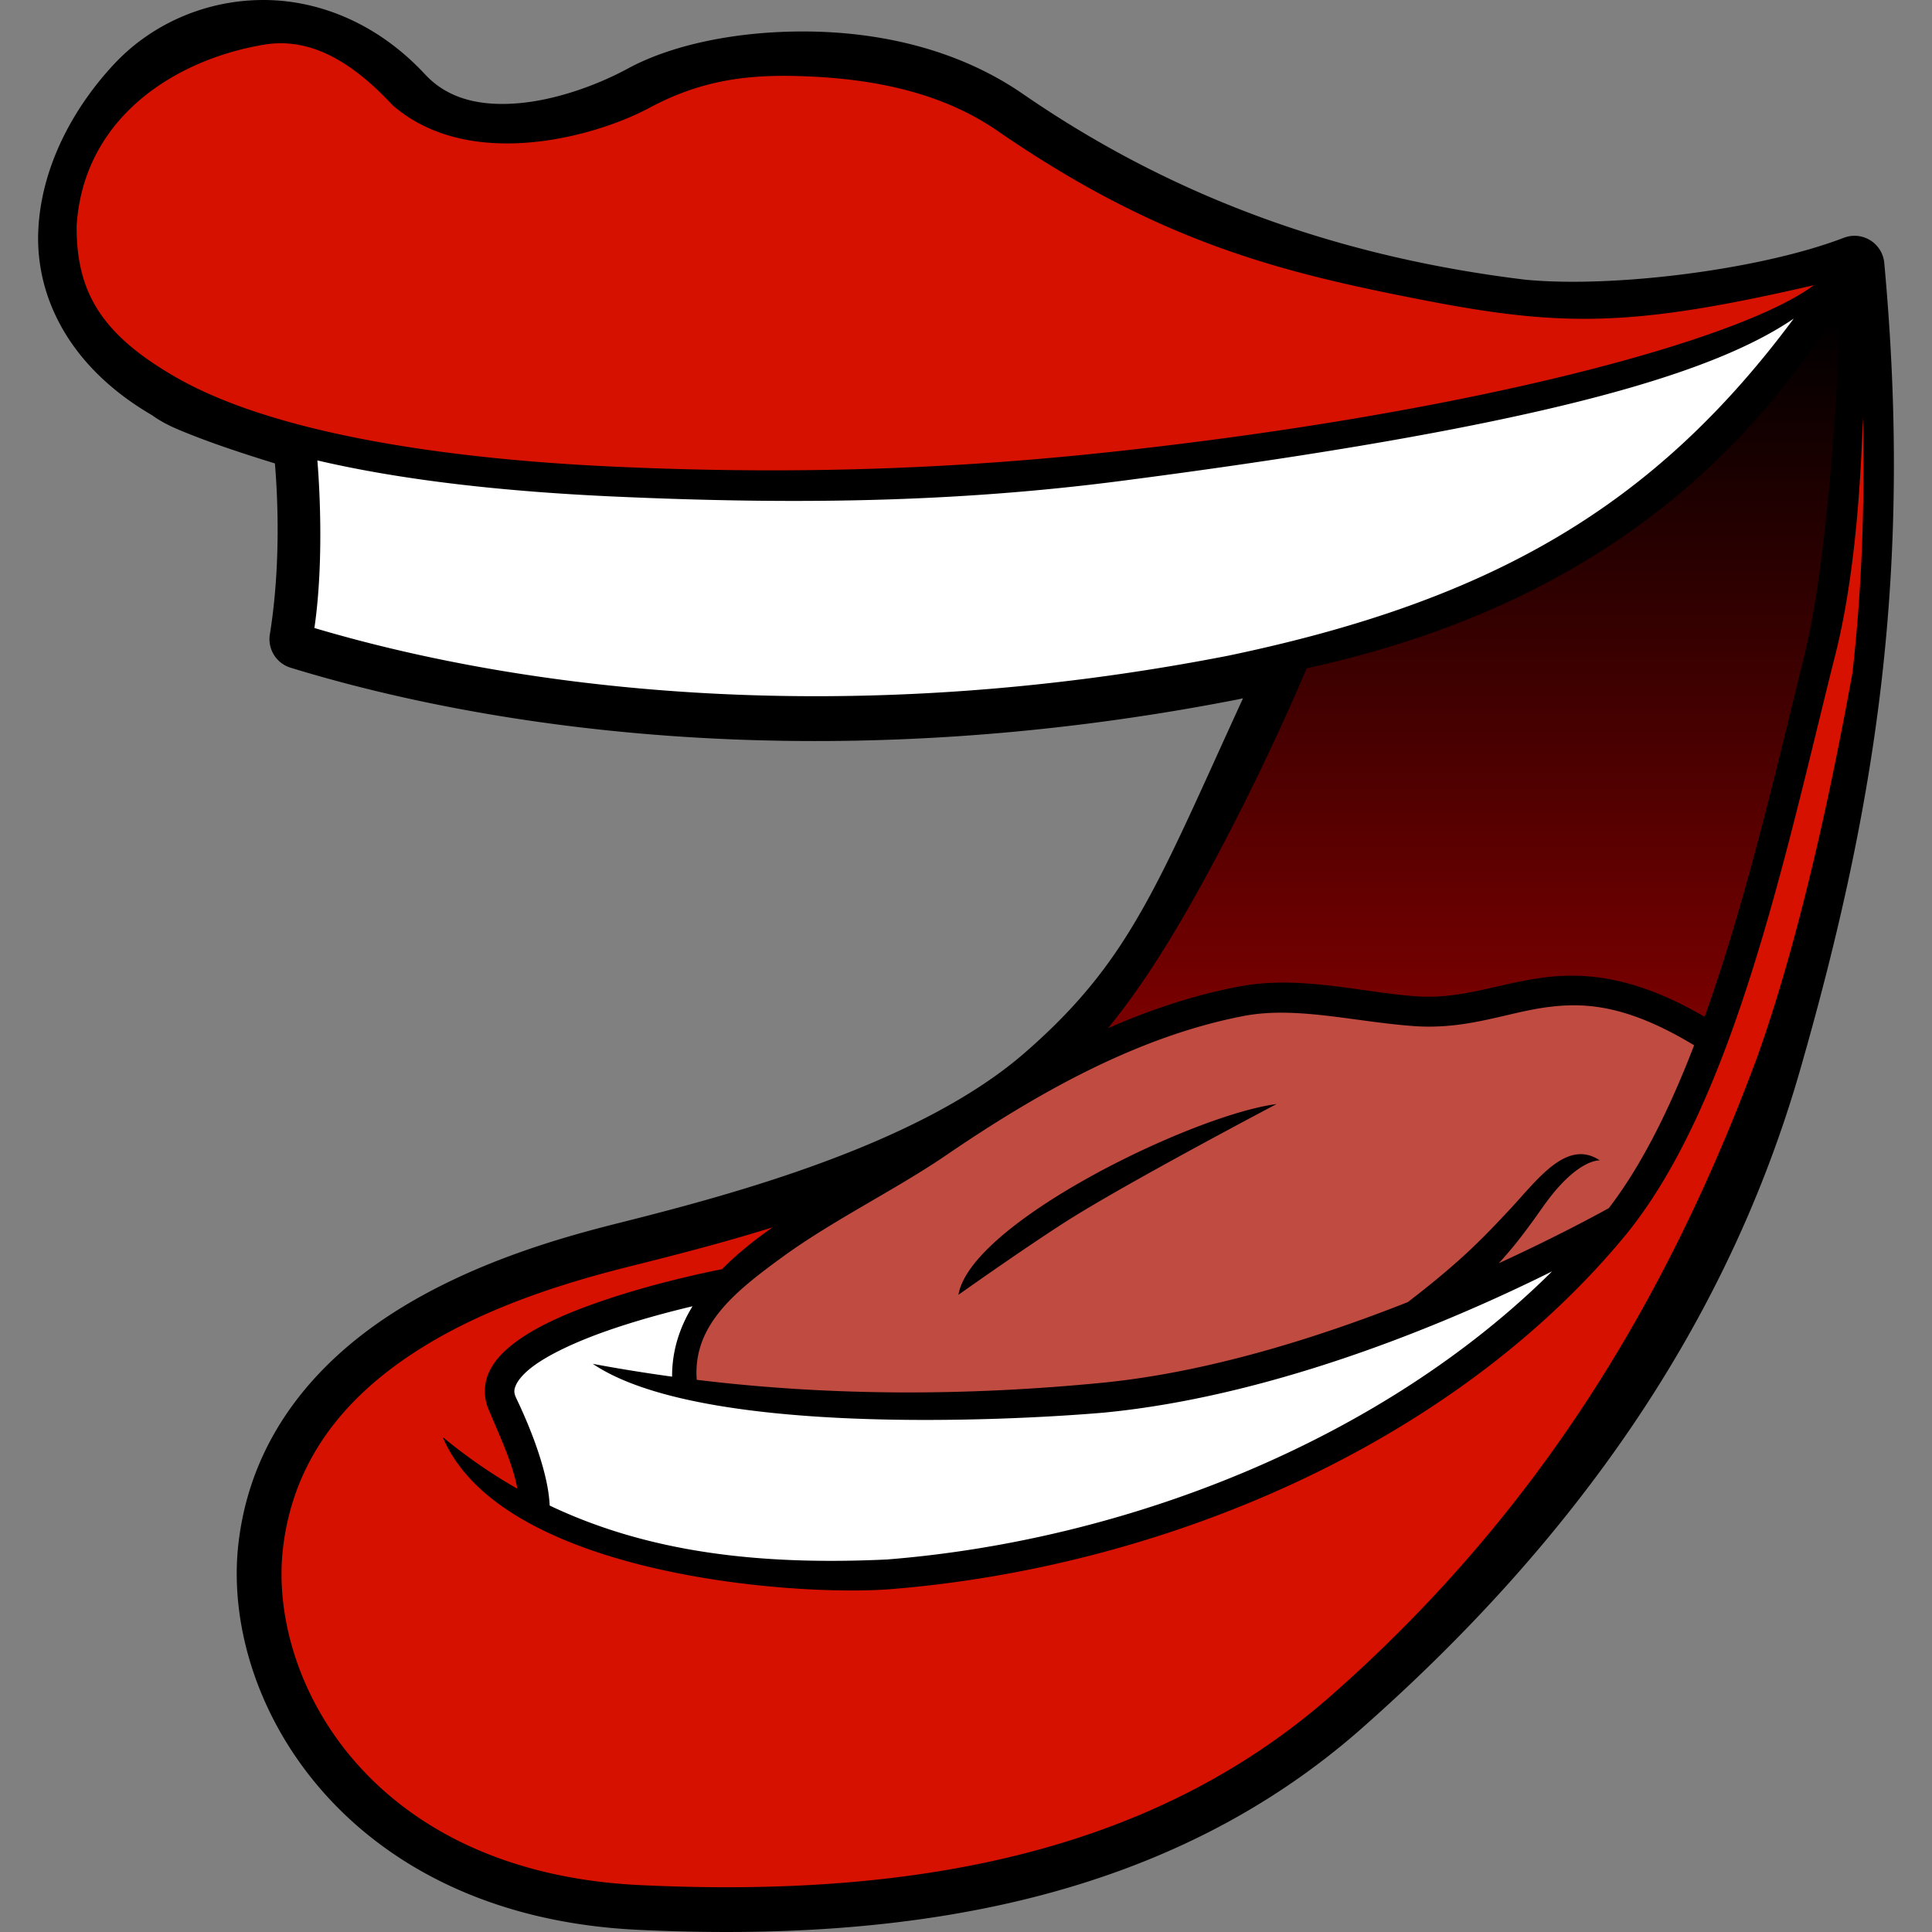
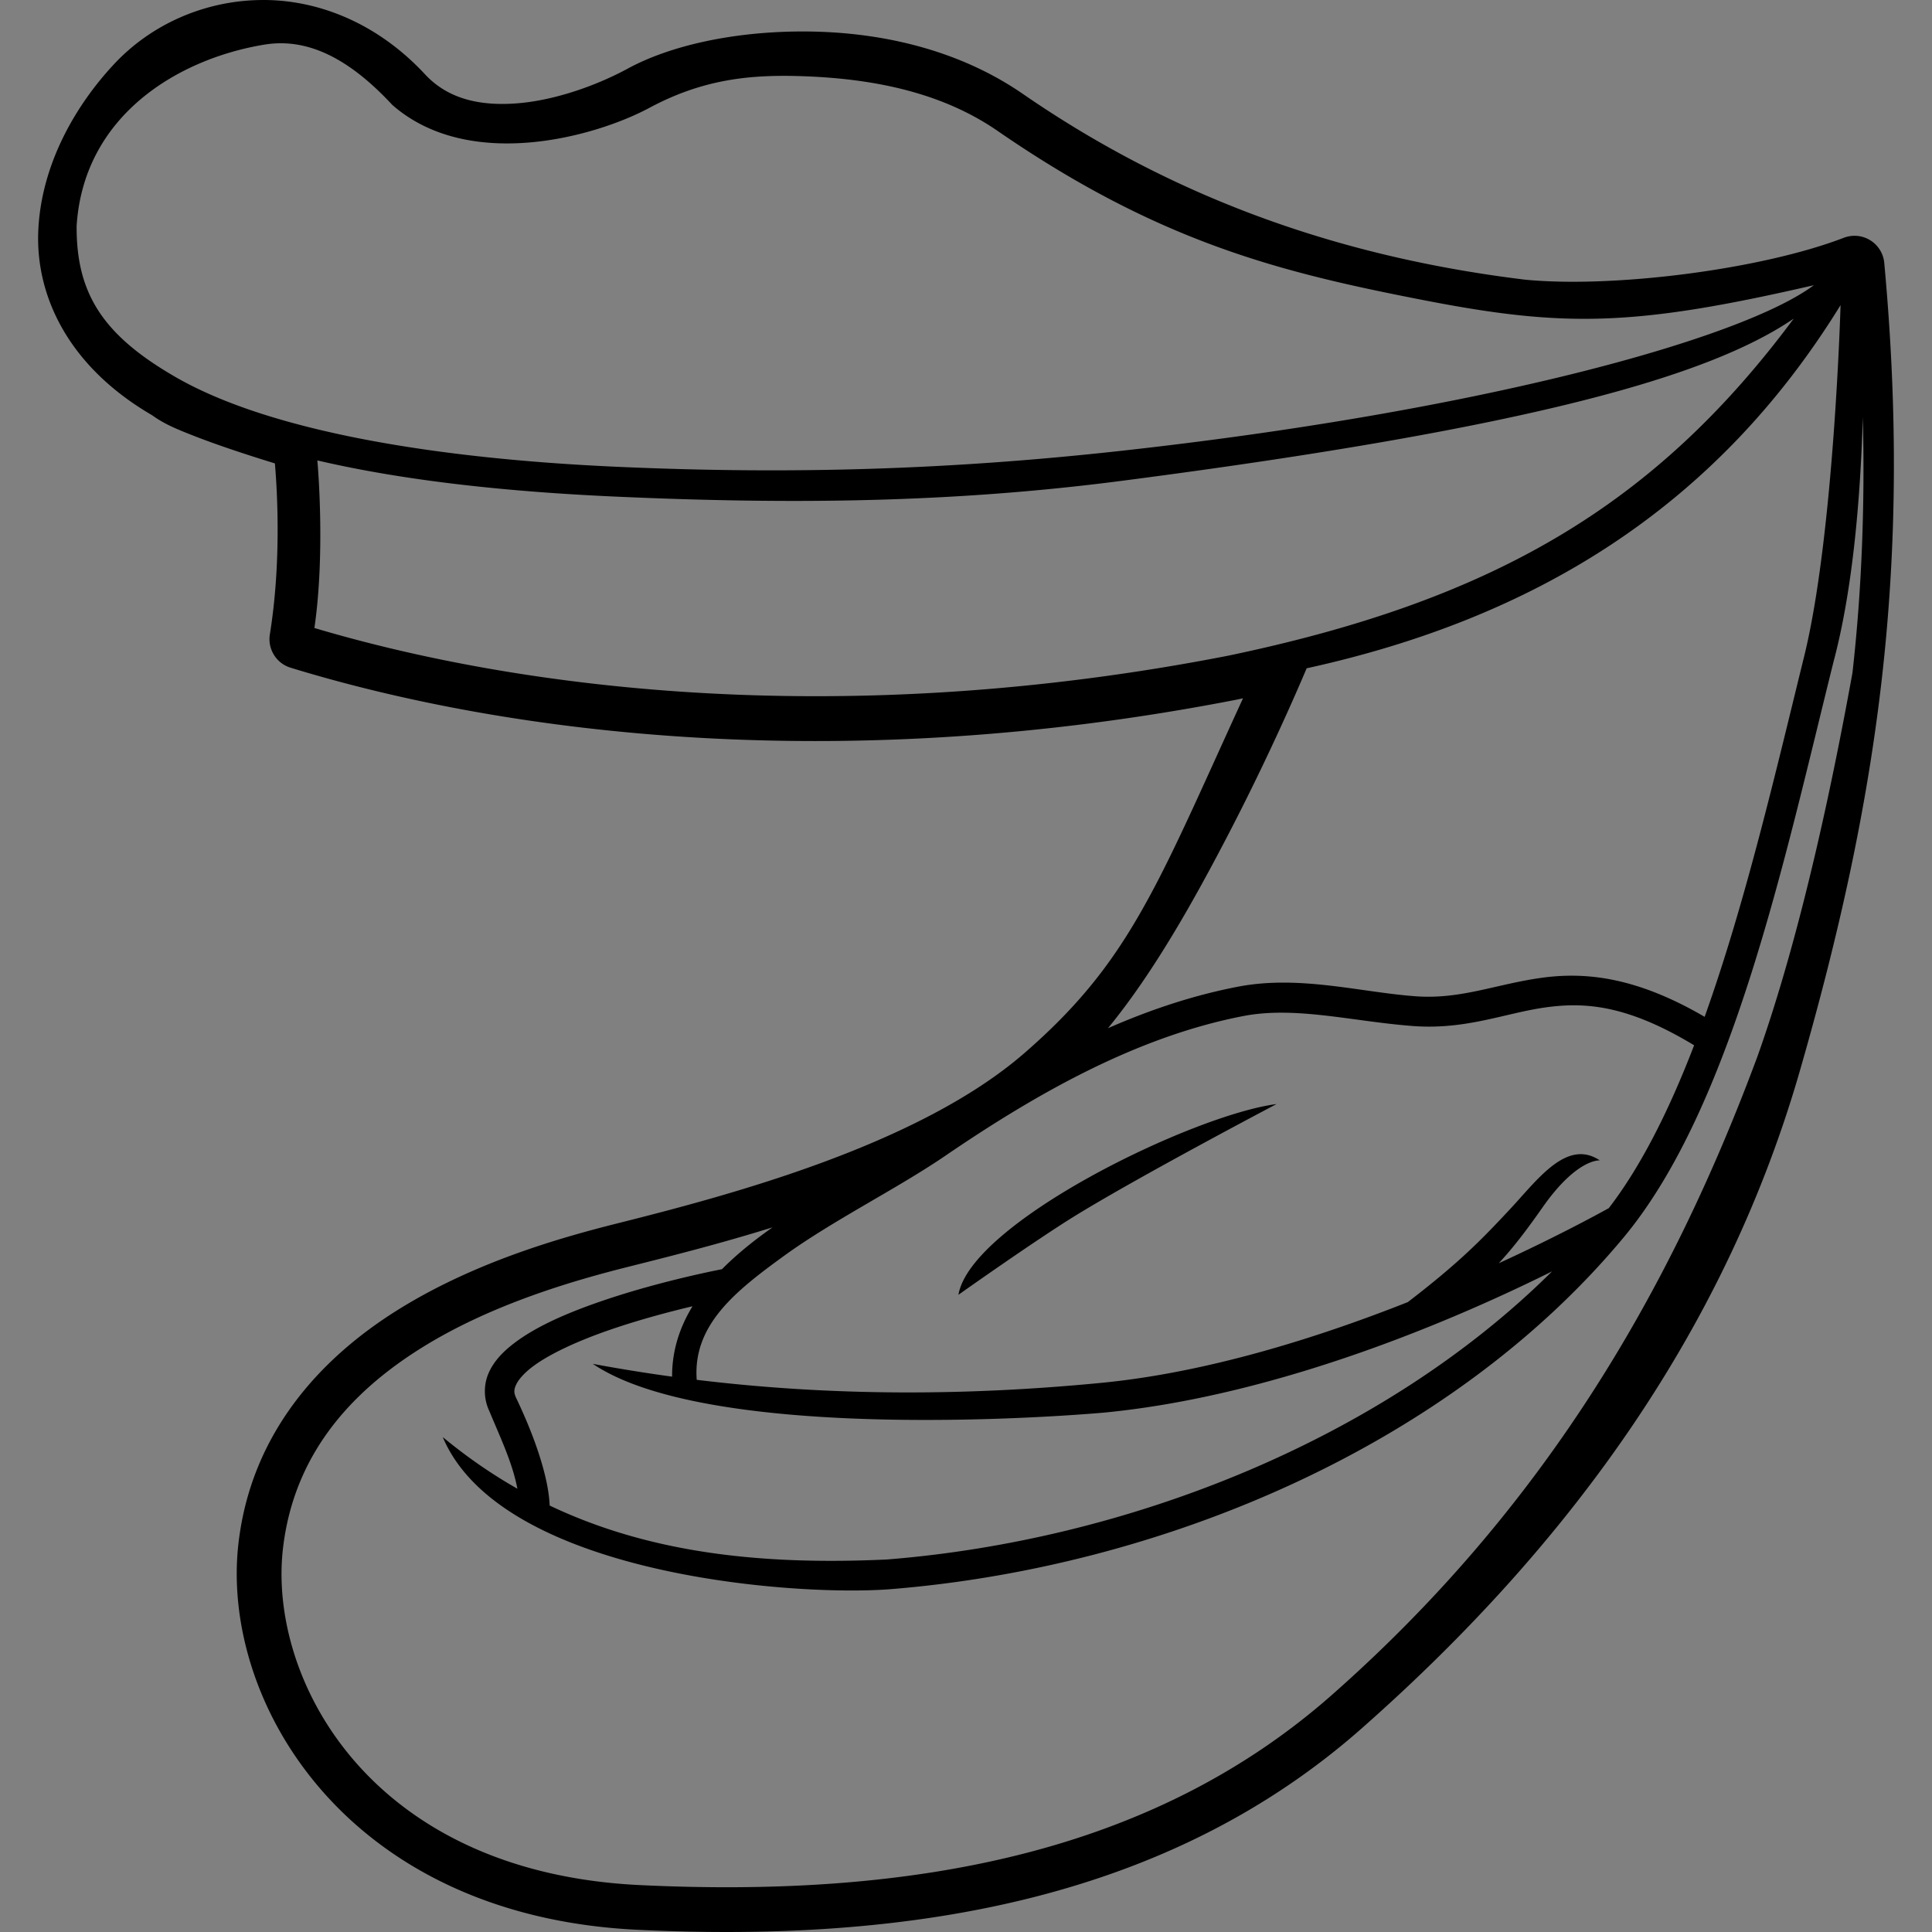
<svg xmlns="http://www.w3.org/2000/svg" xmlns:ns1="http://www.inkscape.org/namespaces/inkscape" xmlns:ns2="http://sodipodi.sourceforge.net/DTD/sodipodi-0.dtd" xmlns:xlink="http://www.w3.org/1999/xlink" id="svg2" version="1.1" ns1:version="1.1.2 (b8e25be833, 2022-02-05)" width="500" height="500" ns2:docname="mouth.svg" ns1:export-filename="/home/cody/Downloads/MouthVectorBW.png" ns1:export-xdpi="44.50668" ns1:export-ydpi="44.50668">
  <rect width="100%" height="100%" fill="#808080" stroke="none" />
  <defs id="defs6">
    <linearGradient ns1:collect="always" id="linearGradient1827">
      <stop style="stop-color:#000000;stop-opacity:1;" offset="0" id="stop1823" />
      <stop style="stop-color:#800000;stop-opacity:1" offset="1" id="stop1825" />
    </linearGradient>
    <linearGradient ns1:collect="always" xlink:href="#linearGradient1827" id="linearGradient1821" x1="2040.219" y1="548.062" x2="2040.219" y2="1167.92" gradientUnits="userSpaceOnUse" gradientTransform="matrix(0.309,0,0,0.309,-166.364,-86.936)" />
    <radialGradient ns1:collect="always" xlink:href="#linearGradient2146" id="radialGradient2148" cx="434.555" cy="641.1" fx="434.555" fy="641.1" r="698.368" gradientTransform="matrix(2.446,-0.145,0.054,0.907,-826.22,132.153)" gradientUnits="userSpaceOnUse" />
    <linearGradient ns1:collect="always" id="linearGradient2146">
      <stop style="stop-color:#000000;stop-opacity:1" offset="0" id="stop2142" />
      <stop style="stop-color:#c01700;stop-opacity:0;" offset="1" id="stop2144" />
    </linearGradient>
  </defs>
  <ns2:namedview pagecolor="#ffffff" bordercolor="#666666" borderopacity="1" objecttolerance="10" gridtolerance="10" guidetolerance="10" ns1:pageopacity="0" ns1:pageshadow="2" ns1:window-width="1920" ns1:window-height="1017" id="namedview4" showgrid="false" ns1:zoom="1" ns1:cx="240.5" ns1:cy="250" ns1:window-x="-8" ns1:window-y="-8" ns1:window-maximized="1" ns1:current-layer="g4184" ns1:pagecheckerboard="true" ns1:showpageshadow="true" showborder="true" />
  <g style="display:inline" ns1:label="Color Fills" id="g4121" ns1:groupmode="layer">
-     <path style="color:#000000;display:inline;overflow:visible;visibility:visible;fill:#d61100;fill-opacity:1;stroke:none;stroke-width:7.727;marker:none;enable-background:accumulate" d="M 67.315,7.737 C 54.847,7.966 43.216,13.319 35.326,21.704 17.149,41.022 3.632,77.883 43.4,100.875 c 10.483,6.061 23.88,10.766 39.185,14.362 -1.412,-0.299 -2.822,-0.605 -4.23,-0.918 l -0.889,51.094 c 55.578,17.032 140.552,27.693 241.136,8.065 5.716,-1.115 11.298,-2.417 16.748,-3.892 -0.753,1.596 -1.49,3.179 -2.212,4.723 -25.169,53.865 -31.876,77.063 -62.945,104.052 -0.329,0.285 -0.661,0.568 -0.995,0.85 -9.211,5.145 -18.126,10.84 -26.725,16.709 -1.314,0.897 -2.69,1.793 -4.095,2.695 -26.332,12.736 -56.278,20.355 -76.65,25.47 -29.428,7.388 -86.388,24.951 -92.336,76.187 -4.17,35.919 23.963,87.953 95.919,91.438 71.956,3.485 134.788,-8.572 181.977,-50.196 54.468,-48.044 88.497,-103.898 111.151,-166.736 23.417,-64.955 29.237,-129.329 21.51,-206.027 -23.229,8.934 -61.473,13.72 -86.048,11.32 C 346.775,74.359 301.953,59.369 260.332,30.667 229.229,9.219 184.266,14.717 166.209,24.514 c -17.991,9.761 -46.291,16.737 -61.853,0 C 93.093,12.402 79.783,7.509 67.315,7.737 Z M 457.241,83.905 c -415.737,285.018 -207.868,142.509 0,0 z" id="path4133" ns1:connector-curvature="0" ns2:nodetypes="ssscccscsccscsssssccsssscc" />
-     <path style="color:#000000;display:none;overflow:visible;visibility:visible;fill:url(#radialGradient2148);fill-opacity:1;stroke:none;stroke-width:23.18;marker:none;enable-background:accumulate" d="m 172.351,23.212 c -37.404,0.686 -72.298,16.743 -95.967,41.899 -54.531,57.953 -95.081,168.537 24.224,237.514 31.448,18.182 71.641,32.297 117.554,43.087 -4.236,-0.896 -8.465,-1.816 -12.691,-2.753 l -2.666,153.281 c 166.734,51.096 421.655,83.08 723.407,24.195 17.147,-3.346 33.894,-7.252 50.244,-11.677 -2.259,4.787 -4.471,9.536 -6.635,14.169 -75.506,161.594 -95.627,231.188 -188.834,312.155 -0.986,0.856 -1.984,1.703 -2.985,2.55 -27.632,15.435 -54.379,32.521 -80.176,50.128 -3.941,2.69 -8.069,5.379 -12.286,8.084 -78.995,38.208 -168.835,61.065 -229.951,76.409 -88.285,22.165 -259.163,74.852 -277.007,228.56 -12.51,107.757 71.89,263.859 287.757,274.313 215.868,10.454 404.363,-25.716 545.931,-150.587 163.404,-144.131 265.492,-311.694 333.452,-500.207 70.25,-194.866 87.71,-387.988 64.529,-618.08 -69.688,26.801 -184.42,41.159 -258.144,33.959 C 1010.732,223.076 876.265,178.106 751.401,92.001 658.093,27.657 523.204,44.151 469.032,73.543 c -53.972,29.284 -138.874,50.212 -185.56,0 C 249.685,37.205 209.754,22.526 172.351,23.212 Z M 1342.128,251.715 c -1247.21,855.053 -623.605,427.526 0,0 z" id="path2918" ns1:connector-curvature="0" ns2:nodetypes="ssscccscsccscsssssccsssscc" />
-     <path ns2:nodetypes="csccccc" ns1:connector-curvature="0" id="path4239" d="m 335.35,169.586 c -0.753,1.596 -1.49,3.179 -2.212,4.723 -25.169,53.865 -31.876,77.063 -62.945,104.052 -0.329,0.285 -0.661,0.568 -0.995,0.85 l 174.752,-8.78 C 476.543,160.563 479.948,68.751 479.948,68.751 Z" style="color:#000000;display:inline;overflow:visible;visibility:visible;fill:url(#linearGradient1821);fill-opacity:1;stroke:none;stroke-width:7.727;marker:none;enable-background:accumulate" />
-     <path id="path4192" style="color:#000000;display:inline;overflow:visible;visibility:visible;fill:#ffffff;fill-opacity:1;stroke:none;stroke-width:7.727;marker:none;enable-background:accumulate" d="m 162.017,337.761 c -17.03,5.419 -37.277,14.451 -31.893,25.759 0.067,0.141 0.127,0.276 0.193,0.415 l 9.337,27.418 c 0,0 51.364,19.177 90.194,16.093 69.014,-5.481 143.067,-36.43 187.357,-89.641 z m -83.659,-223.443 -0.896,51.096 c 55.578,17.032 140.553,27.696 241.137,8.068 84.683,-16.525 140.738,-75.299 152.391,-94.124 0,0 -210.658,75.299 -392.631,34.96 z" />
-     <path ns2:nodetypes="cssssccc" ns1:connector-curvature="0" id="path4198" d="m 442.782,268.663 c -15.45,-9.785 -24.993,-12.014 -34.717,-11.866 -14.212,0.215 -26.781,6.012 -41.982,4.893 -14.985,-1.103 -30.256,-5.387 -45.009,-2.54 -28.4,5.48 -54.711,20.465 -78.601,36.77 -24.565,16.766 -66.809,34.121 -65.541,63.279 38.646,5.612 89.709,4.3 108.502,2.534 64.542,-6.275 130.874,-44.825 130.874,-44.825" style="color:#000000;display:inline;overflow:visible;visibility:visible;fill:#c04b40;fill-opacity:1;stroke:none;stroke-width:7.727;marker:none;enable-background:accumulate" />
-   </g>
+     </g>
  <g ns1:groupmode="layer" id="g4184" ns1:label="Outline" style="display:inline">
    <path id="path1168" style="color:#000000;display:inline;opacity:1;fill:#000000;stroke-width:15.454;stroke-linejoin:round;-inkscape-stroke:none" d="M 68.539,9.6382961e-4 C 68.042,-0.003 67.587,0.004 67.172,0.012 52.582,0.28 39.061,6.459 29.698,16.409 19.584,27.158 10.716,42.474 9.915,59.55 9.116,76.586 17.737,94.895 39.387,107.474 c 3.192,2.327 6.61,3.682 10.747,5.307 4.472,1.757 9.468,3.46 13.966,4.924 2.935,0.956 4.87,1.548 7.048,2.227 0.686,8.164 1.617,26.104 -1.31,44.252 a 7.728,7.728 0 0 0 5.365,8.618 c 56.824,17.414 142.977,28.147 244.88,8.261 0.541,-0.106 1.067,-0.234 1.606,-0.343 -9.742,21.215 -16.789,37.514 -23.861,50.649 -8.622,16.015 -17.358,27.831 -32.701,41.159 -27.352,23.76 -75.883,36.682 -105.28,44.062 -14.975,3.76 -37.311,10.111 -57.2,22.601 -19.89,12.49 -37.641,31.865 -40.929,60.189 -4.728,40.723 27.65,96.387 103.221,100.046 73.033,3.537 138.276,-8.734 187.462,-52.119 55.297,-48.775 94.55,-104.592 113.466,-170.396 20.019,-69.641 29.044,-130.057 21.778,-208.871 a 7.728,7.728 0 0 0 -10.468,-6.503 c -21.416,8.236 -59.622,13.057 -82.444,10.848 C 348.665,66.79 305.211,52.23 264.718,24.306 247.48,12.419 226.955,8.234 208.414,8.147 189.874,8.06 173.383,11.831 162.524,17.723 154.343,22.161 143.555,25.991 133.775,26.747 123.996,27.504 115.84,25.519 110.014,19.253 97.786,6.101 82.734,0.107 68.541,9.7619294e-4 a 7.728,7.728 0 0 0 -0.003,0 z M 72.849,11.198 c 10.284,0.072 19.706,6.305 28.677,15.953 19.772,17.326 52.347,8.369 66.528,0.763 14.181,-7.606 26.607,-8.693 40.305,-8.171 17.235,0.657 35.072,3.969 49.78,14.111 42.11,29.039 73.694,36.694 110.224,43.811 36.529,7.117 54.614,6.846 101.058,-3.854 -18.958,14.119 -87.345,32.764 -179.891,42.932 -43.154,4.741 -84.251,6.119 -130.178,4.047 C 113.424,118.718 70.027,111.801 45.332,97.523 26.633,86.712 19.715,75.971 19.833,58.445 21.669,29.786 46.189,15.227 68.387,11.553 c 1.506,-0.249 2.992,-0.365 4.462,-0.354 z m 403.487,67.771 c 0,0 -1.7,59.559 -9.417,90.887 -7.25,29.434 -15.167,63.693 -25.759,93.302 -12.959,-7.574 -23.459,-10.293 -32.52,-10.615 -3.302,-0.117 -6.407,0.075 -9.378,0.473 -11.887,1.593 -21.092,5.689 -32.897,4.82 -14.447,-1.063 -30.076,-5.55 -46.023,-2.473 -11.603,2.239 -22.803,5.998 -33.602,10.74 11.816,-14.394 22.283,-33.035 31.632,-51.094 9.967,-19.254 17.256,-36.06 19.79,-42.053 58.19,-12.771 105.512,-40.992 138.175,-93.987 z m -12.121,3.487 C 428.185,130.975 386.22,155.404 317.858,169.692 c -98.298,19.182 -181.49,9.195 -236.49,-7.167 2.919,-20.067 0.763,-43.367 0.763,-43.367 22.768,5.317 49.389,8.109 76.872,9.349 46.456,2.096 87.87,1.573 131.289,-4.066 106.608,-13.847 152.303,-27.231 173.922,-41.986 z m 17.891,25.484 c 0.553,23.103 -0.3,44.937 -2.687,66.164 -4.767,26.294 -13.022,66.849 -24.602,99.33 -23.072,62.197 -56.15,117.604 -110.088,165.181 -46.191,40.743 -107.817,52.698 -179.234,49.239 -70.149,-3.397 -96.15,-53.612 -92.259,-87.13 2.817,-24.265 17.526,-40.386 35.572,-51.722 18.047,-11.335 39.273,-17.51 53.856,-21.172 10.439,-2.621 23.45,-5.887 37.263,-10.19 -0.585,0.412 -1.163,0.828 -1.739,1.246 -4.077,2.963 -7.941,6.144 -11.339,9.581 -2.956,0.575 -17.967,3.618 -32.337,8.664 -8.008,2.812 -15.788,6.173 -21.432,10.47 -2.822,2.148 -5.179,4.559 -6.548,7.572 -1.369,3.013 -1.452,6.734 0.106,10.006 2.691,6.541 5.954,13.217 7.263,20.1 -6.65,-3.78 -13.08,-8.211 -19.317,-13.367 14.972,35.496 90.175,41.281 115.574,39.388 69.94,-5.554 144.84,-36.75 190.013,-91.022 28.158,-33.83 41.572,-97.721 54.349,-149.032 5.082,-19.109 6.965,-42.862 7.585,-63.307 z m -74.702,152.233 c 8.3,0.022 17.815,2.355 31.033,10.344 -6.308,16.409 -13.544,31.045 -22.079,42.15 -3.751,2.078 -14.118,7.671 -28.483,14.266 3.91,-4.22 7.275,-8.67 11.349,-14.478 8.951,-12.763 14.816,-12.141 14.816,-12.141 -8.571,-5.709 -16.091,4.966 -23.306,12.682 -6.963,7.447 -12.744,13.528 -26.397,23.992 -23.539,9.302 -51.987,18.238 -79.277,20.891 -35.204,3.424 -70.038,3.438 -104.747,-0.782 -1.059,-14.158 9.973,-22.909 22.427,-31.96 12.851,-9.339 29.262,-17.391 41.918,-26.03 23.709,-16.182 49.602,-30.846 77.153,-36.162 13.559,-2.616 28.462,1.456 43.985,2.598 13.797,1.015 23.937,-3.454 34.491,-4.868 2.309,-0.309 4.662,-0.509 7.118,-0.502 z m -77.037,25.557 c -21.59,2.804 -79.121,30.654 -82.33,49.365 0,0 19.998,-14.176 30.434,-20.582 16.859,-10.349 51.895,-28.782 51.895,-28.782 z m 71.309,43.299 c -44.121,43.831 -110.231,69.649 -172.125,74.564 -33.378,1.564 -61.948,-1.905 -87.294,-13.957 -0.056,-1.309 -0.247,-3.426 -0.84,-6.21 -1.024,-4.804 -3.209,-11.918 -7.804,-21.568 -0.683,-1.434 -0.628,-2.21 -0.048,-3.487 0.58,-1.277 1.991,-2.941 4.192,-4.617 4.402,-3.351 11.69,-6.652 19.317,-9.33 7.852,-2.757 16.037,-4.913 22.147,-6.365 -3.324,5.455 -5.319,11.484 -5.283,18.216 -6.845,-0.936 -13.687,-2.037 -20.524,-3.313 27.542,18.621 106.421,14.857 132.39,12.614 45.821,-4.455 92.023,-24.673 115.874,-36.548 z" />
  </g>
</svg>